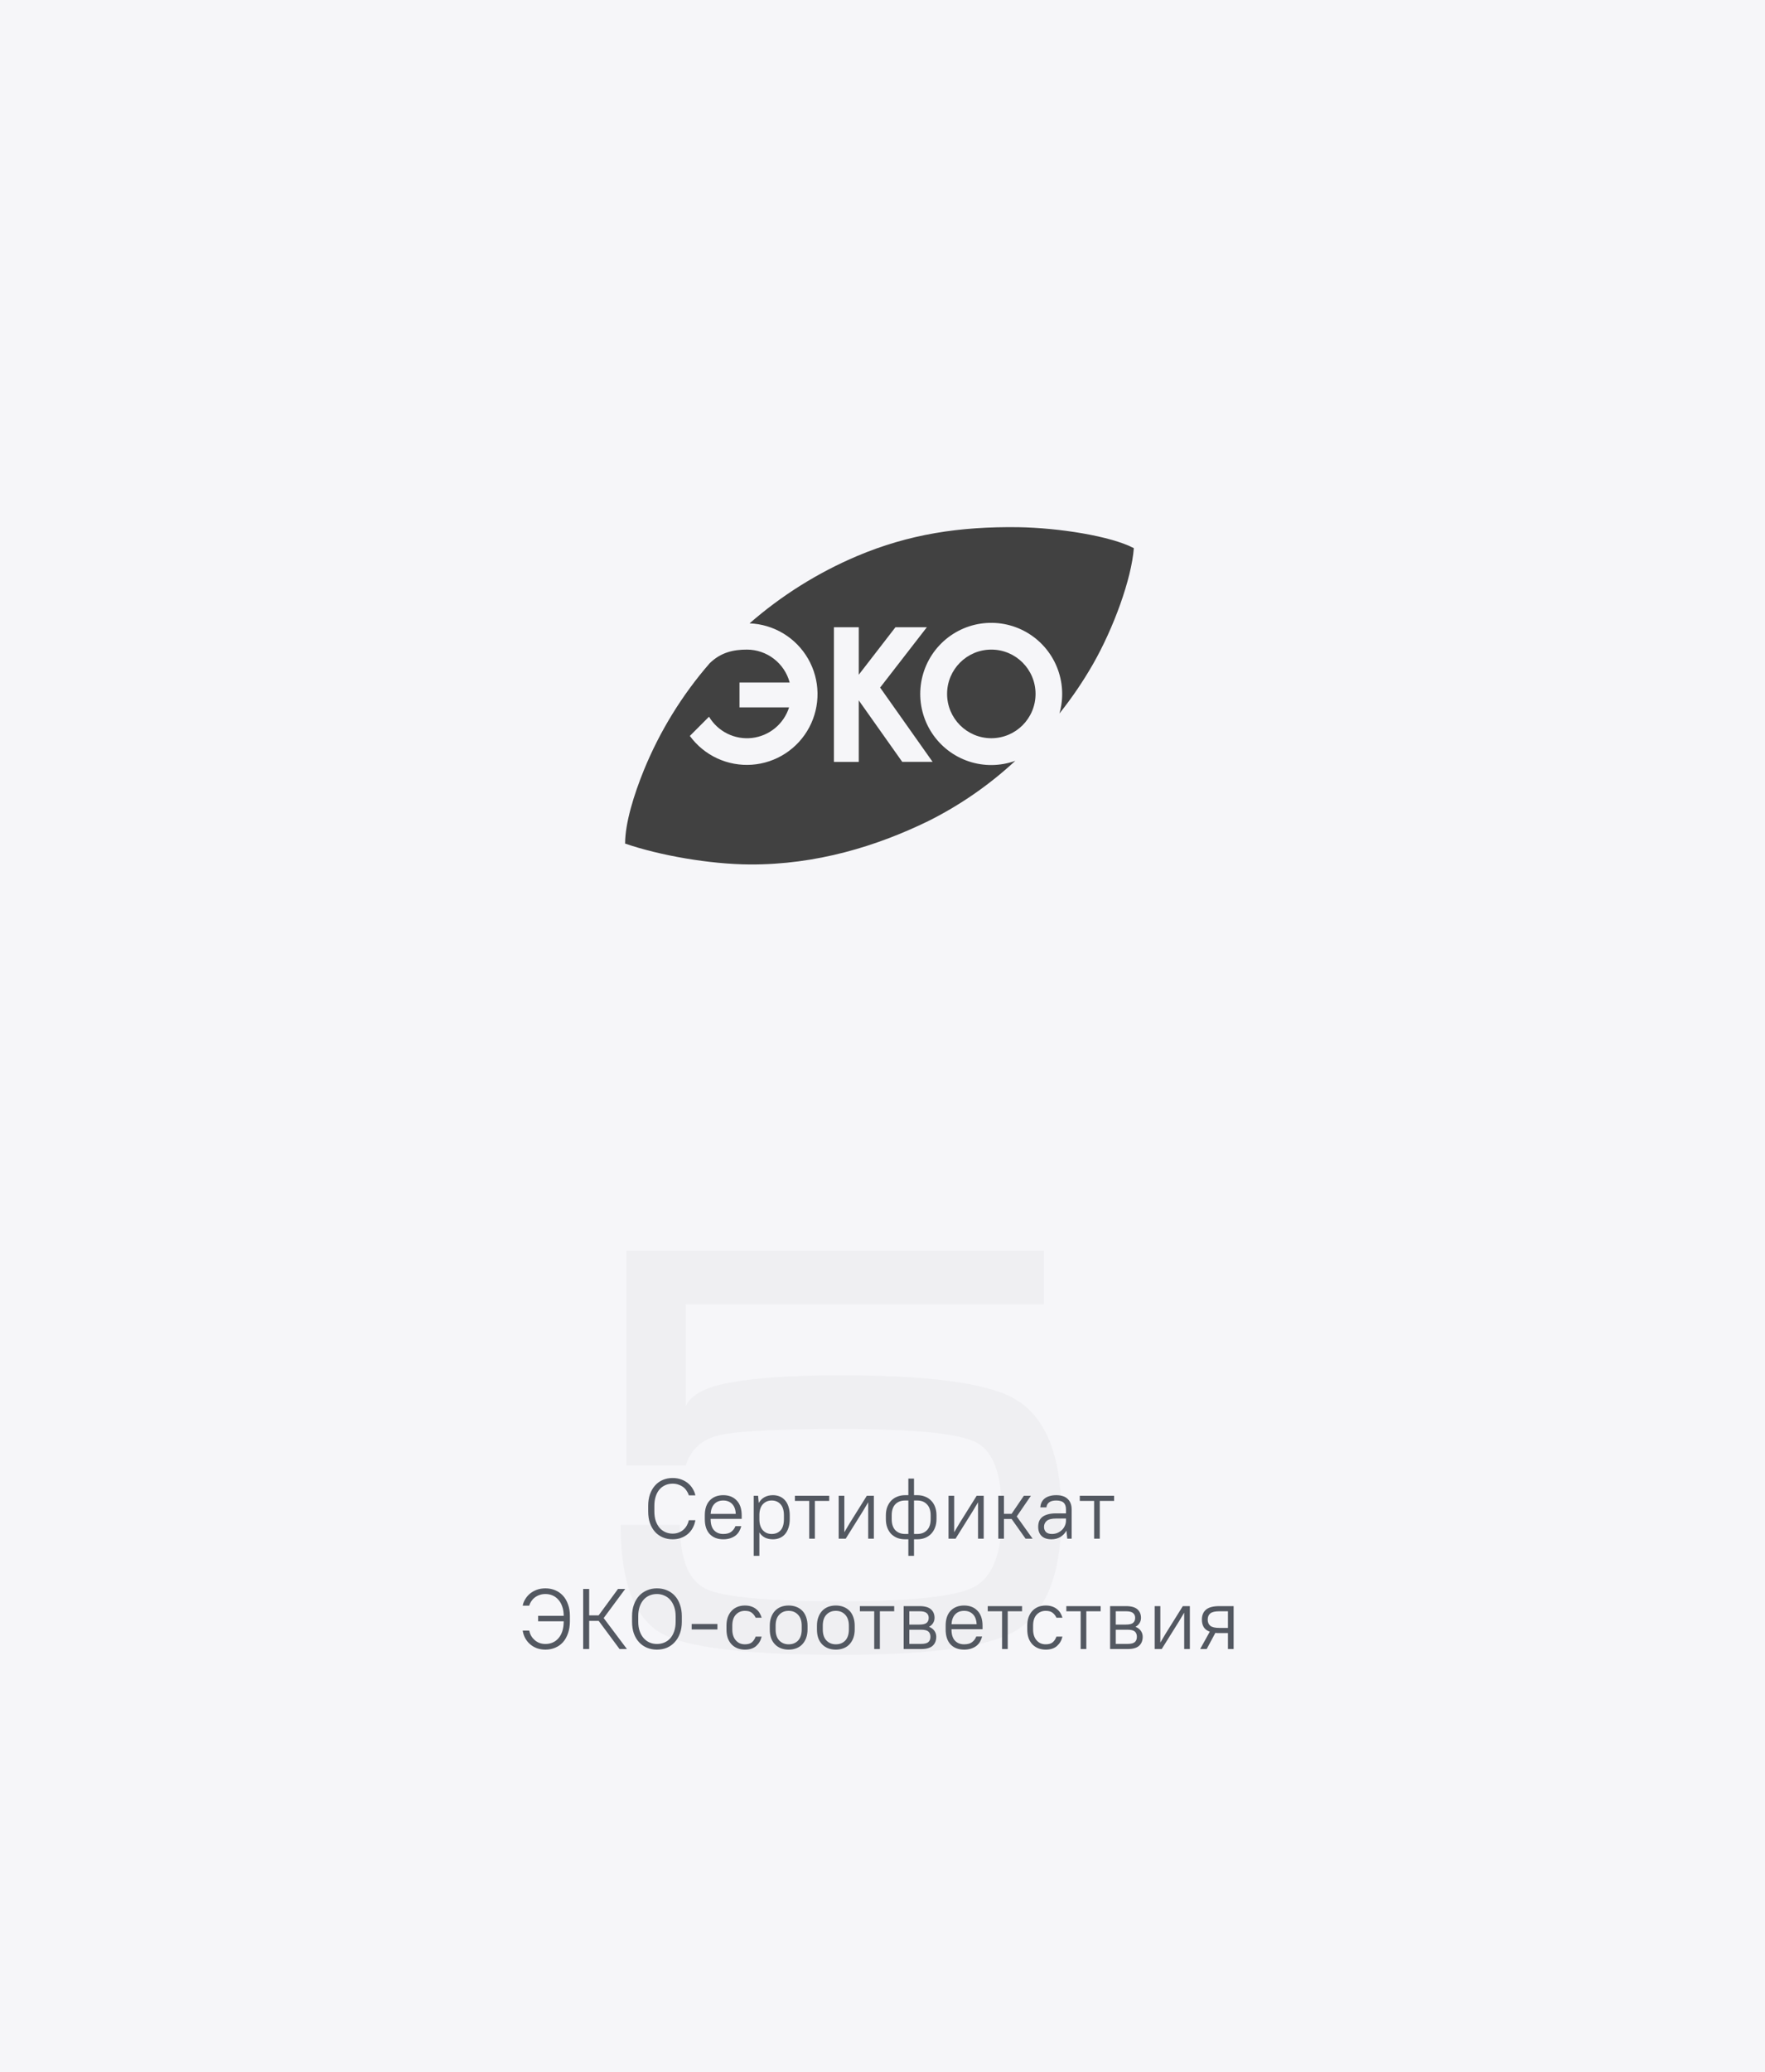
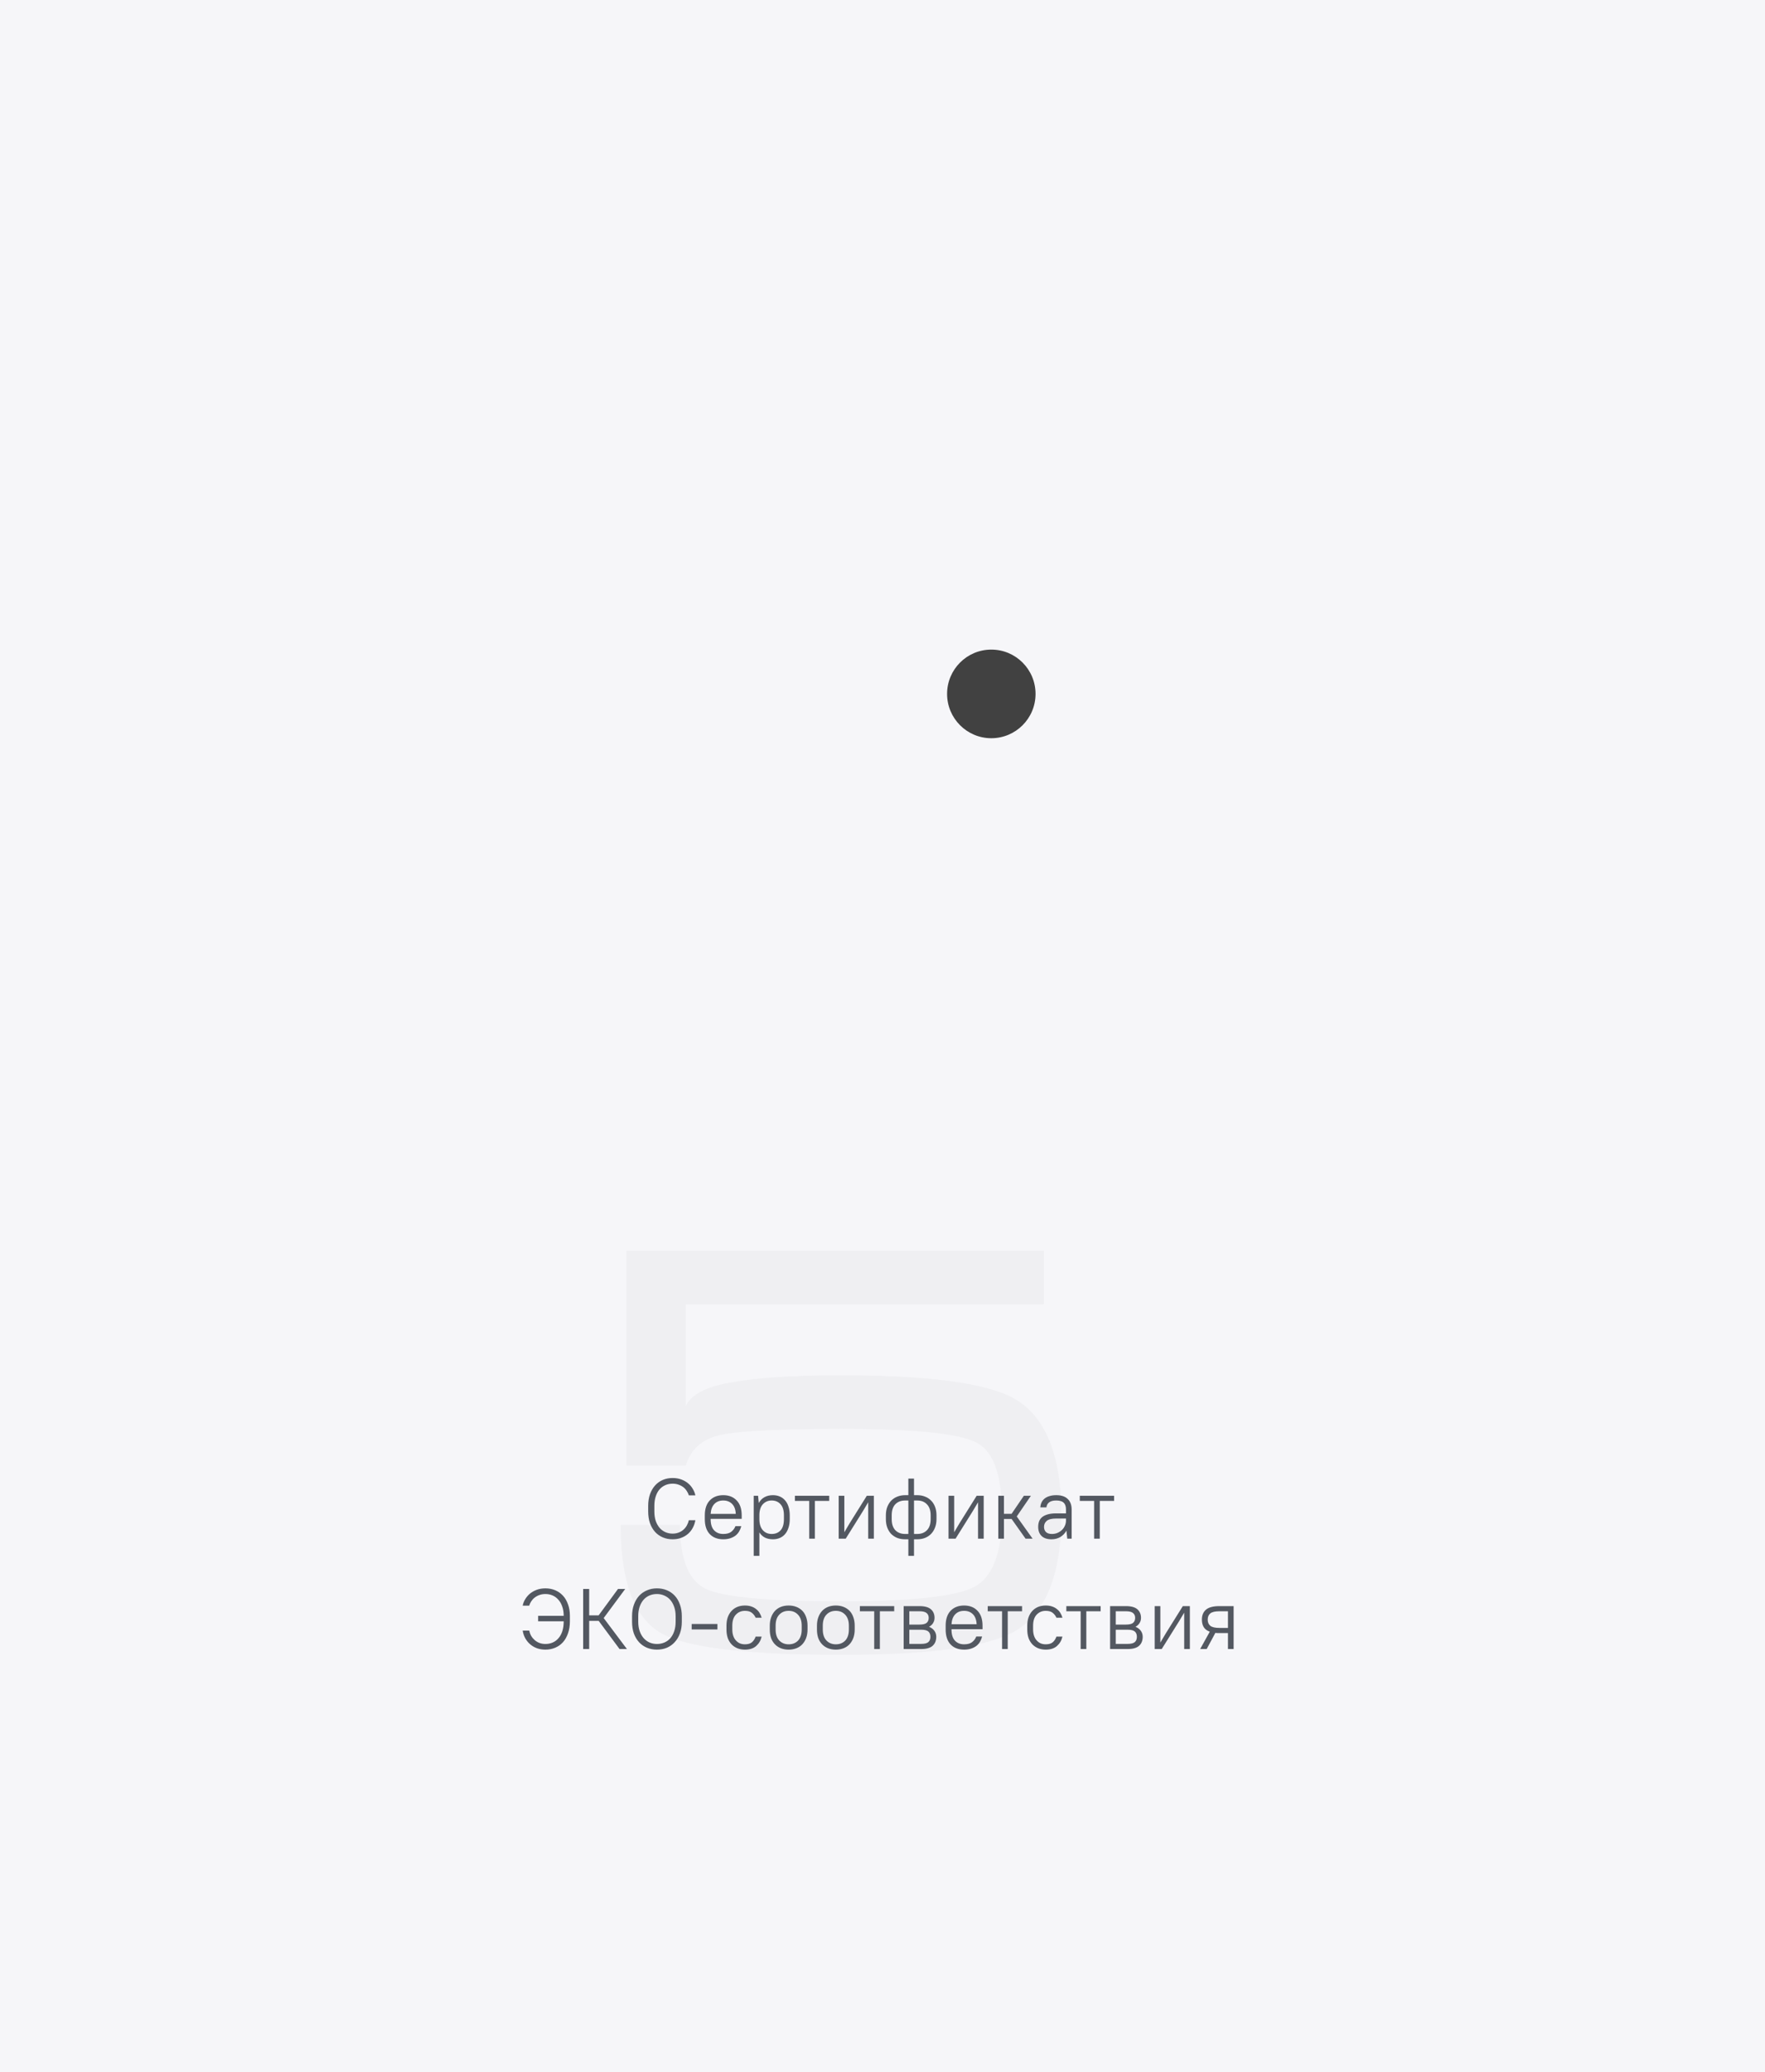
<svg xmlns="http://www.w3.org/2000/svg" width="288" height="338" viewBox="0 0 288 338" fill="none">
  <rect width="288" height="338" fill="#F6F6F9" />
-   <path d="M161.756 120.422C165.742 120.422 168.973 117.186 168.973 113.194C168.973 109.202 165.742 105.966 161.756 105.966C157.77 105.966 154.539 109.202 154.539 113.194C154.539 117.186 157.77 120.422 161.756 120.422Z" fill="#414141" />
-   <path d="M166.194 86C156.614 85.873 148.32 87.122 139.823 90.718C133.444 93.426 127.533 97.128 122.309 101.686C124.26 101.761 126.16 102.331 127.831 103.342C129.502 104.353 130.889 105.773 131.863 107.468C132.836 109.163 133.364 111.078 133.397 113.033C133.43 114.988 132.966 116.92 132.05 118.646C131.133 120.373 129.794 121.839 128.158 122.905C126.521 123.972 124.641 124.605 122.694 124.745C120.747 124.885 118.795 124.528 117.024 123.707C115.252 122.885 113.717 121.626 112.564 120.049L115.693 116.914C116.407 118.107 117.449 119.068 118.694 119.683C119.939 120.297 121.335 120.538 122.714 120.378C124.093 120.218 125.397 119.662 126.468 118.778C127.54 117.894 128.334 116.72 128.756 115.395H120.667V111.336H128.854C128.442 109.798 127.536 108.438 126.275 107.468C125.015 106.497 123.47 105.969 121.88 105.966C119.657 105.966 117.621 106.418 115.801 108.193C111.308 113.361 107.69 119.231 105.089 125.569C103.427 129.649 102 134.268 102 137.611C107.741 139.577 115.87 140.974 122.314 141.015C133.228 141.081 143.127 138.002 151.45 133.949C156.634 131.363 161.422 128.05 165.67 124.108C163.225 124.992 160.554 125.027 158.087 124.206C155.62 123.385 153.5 121.757 152.069 119.583C150.638 117.409 149.979 114.816 150.199 112.222C150.418 109.627 151.502 107.182 153.277 105.28C155.052 103.378 157.415 102.129 159.984 101.735C162.554 101.341 165.182 101.824 167.444 103.107C169.706 104.39 171.471 106.398 172.455 108.808C173.44 111.218 173.586 113.889 172.87 116.392C174.902 113.849 176.735 111.152 178.353 108.326C181.7 102.469 184.621 94.487 185.012 89.419C181.297 87.45 172.745 86.105 166.194 86ZM143.613 112.162L152.173 124.276H147.22L140.127 114.25V124.288H136.074V102.318H140.127V110.066L146.114 102.318H151.238L143.613 112.162Z" fill="#414141" />
+   <path d="M161.756 120.422C165.742 120.422 168.973 117.186 168.973 113.194C168.973 109.202 165.742 105.966 161.756 105.966C157.77 105.966 154.539 109.202 154.539 113.194C154.539 117.186 157.77 120.422 161.756 120.422" fill="#414141" />
  <path d="M170.335 212.76H111.91V229.385C112.733 227.485 115.235 226.187 119.415 225.49C123.595 224.73 129.517 224.35 137.18 224.35C151.62 224.35 161.057 225.617 165.49 228.15C170.62 231.063 173.185 237.397 173.185 247.15C173.185 256.903 170.62 263.237 165.49 266.15C161.057 268.683 151.652 269.95 137.275 269.95C121.822 269.95 112.037 268.778 107.92 266.435C103.487 263.902 101.27 258.012 101.27 248.765H110.96C110.96 254.402 112.385 257.885 115.235 259.215C118.085 260.545 125.432 261.21 137.275 261.21C148.865 261.21 156.117 260.418 159.03 258.835C162.007 257.188 163.495 253.23 163.495 246.96C163.495 240.69 162.133 236.827 159.41 235.37C156.687 233.85 149.277 233.09 137.18 233.09C126.857 233.09 120.238 233.438 117.325 234.135C114.475 234.832 112.67 236.478 111.91 239.075H102.22V204.02H170.335V212.76Z" fill="#EFEFF2" />
  <path d="M109.756 251.098C109.178 251.098 108.646 250.995 108.16 250.79C107.675 250.585 107.255 250.291 106.9 249.908C106.546 249.516 106.266 249.04 106.06 248.48C105.864 247.911 105.766 247.267 105.766 246.548V245.652C105.766 244.943 105.864 244.308 106.06 243.748C106.266 243.179 106.546 242.698 106.9 242.306C107.255 241.914 107.675 241.615 108.16 241.41C108.646 241.205 109.178 241.102 109.756 241.102C110.27 241.102 110.741 241.181 111.17 241.34C111.6 241.499 111.968 241.709 112.276 241.97C112.594 242.231 112.85 242.535 113.046 242.88C113.252 243.216 113.392 243.566 113.466 243.93H112.402C112.328 243.687 112.216 243.454 112.066 243.23C111.926 242.997 111.744 242.791 111.52 242.614C111.296 242.437 111.035 242.297 110.736 242.194C110.447 242.082 110.12 242.026 109.756 242.026C109.327 242.026 108.93 242.105 108.566 242.264C108.202 242.423 107.885 242.656 107.614 242.964C107.353 243.263 107.148 243.641 106.998 244.098C106.849 244.546 106.774 245.064 106.774 245.652V246.548C106.774 247.136 106.849 247.654 106.998 248.102C107.157 248.55 107.367 248.928 107.628 249.236C107.899 249.544 108.216 249.777 108.58 249.936C108.944 250.095 109.336 250.174 109.756 250.174C110.111 250.174 110.433 250.118 110.722 250.006C111.021 249.894 111.282 249.74 111.506 249.544C111.73 249.348 111.917 249.119 112.066 248.858C112.216 248.587 112.328 248.298 112.402 247.99H113.466C113.392 248.429 113.252 248.839 113.046 249.222C112.85 249.595 112.594 249.922 112.276 250.202C111.959 250.482 111.586 250.701 111.156 250.86C110.736 251.019 110.27 251.098 109.756 251.098ZM118.015 251.098C117.091 251.098 116.359 250.818 115.817 250.258C115.276 249.689 115.005 248.872 115.005 247.808V247.192C115.005 246.137 115.276 245.325 115.817 244.756C116.368 244.187 117.101 243.902 118.015 243.902C118.93 243.902 119.658 244.187 120.199 244.756C120.75 245.325 121.025 246.137 121.025 247.192V247.766H115.957V247.808C115.957 248.62 116.144 249.227 116.517 249.628C116.891 250.029 117.39 250.23 118.015 250.23C118.594 250.23 119.033 250.109 119.331 249.866C119.639 249.623 119.863 249.32 120.003 248.956H120.955C120.881 249.255 120.769 249.535 120.619 249.796C120.47 250.057 120.274 250.286 120.031 250.482C119.789 250.669 119.499 250.818 119.163 250.93C118.827 251.042 118.445 251.098 118.015 251.098ZM118.015 244.77C117.409 244.77 116.923 244.961 116.559 245.344C116.205 245.717 116.004 246.254 115.957 246.954H120.059C120.022 246.226 119.817 245.68 119.443 245.316C119.079 244.952 118.603 244.77 118.015 244.77ZM126.122 251.098C125.637 251.098 125.207 251.009 124.834 250.832C124.461 250.645 124.153 250.361 123.91 249.978V253.8H122.986V244H123.7L123.812 245.176C124.055 244.747 124.367 244.429 124.75 244.224C125.142 244.009 125.599 243.902 126.122 243.902C126.523 243.902 126.892 243.972 127.228 244.112C127.564 244.252 127.853 244.462 128.096 244.742C128.339 245.013 128.525 245.353 128.656 245.764C128.796 246.175 128.866 246.651 128.866 247.192V247.808C128.866 248.34 128.796 248.811 128.656 249.222C128.525 249.633 128.339 249.978 128.096 250.258C127.853 250.538 127.564 250.748 127.228 250.888C126.892 251.028 126.523 251.098 126.122 251.098ZM125.912 250.23C126.519 250.23 127.004 250.034 127.368 249.642C127.732 249.241 127.914 248.629 127.914 247.808V247.192C127.914 246.38 127.727 245.773 127.354 245.372C126.99 244.971 126.509 244.77 125.912 244.77C125.352 244.77 124.881 244.966 124.498 245.358C124.125 245.75 123.929 246.324 123.91 247.08V247.808C123.91 248.592 124.097 249.194 124.47 249.614C124.843 250.025 125.324 250.23 125.912 250.23ZM129.706 244H135.306V244.84H132.968V251H132.044V244.84H129.706V244ZM141.665 245.064L140.797 246.52L137.997 251H136.849V244H137.773V249.95L138.641 248.48L141.441 244H142.589V251H141.665V245.064ZM147.7 251.098C147.224 251.098 146.79 251.023 146.398 250.874C146.016 250.715 145.684 250.496 145.404 250.216C145.134 249.927 144.924 249.581 144.774 249.18C144.625 248.769 144.55 248.312 144.55 247.808V247.192C144.55 246.688 144.625 246.235 144.774 245.834C144.933 245.423 145.148 245.078 145.418 244.798C145.698 244.509 146.03 244.289 146.412 244.14C146.804 243.981 147.234 243.902 147.7 243.902H148.218V241.2H149.142V243.902H149.66C150.136 243.902 150.566 243.981 150.948 244.14C151.34 244.289 151.672 244.509 151.942 244.798C152.222 245.078 152.437 245.423 152.586 245.834C152.736 246.235 152.81 246.688 152.81 247.192V247.808C152.81 248.312 152.731 248.769 152.572 249.18C152.423 249.581 152.208 249.927 151.928 250.216C151.658 250.496 151.326 250.715 150.934 250.874C150.552 251.023 150.127 251.098 149.66 251.098H149.142V253.8H148.218V251.098H147.7ZM145.502 247.808C145.502 248.592 145.698 249.194 146.09 249.614C146.492 250.025 147.028 250.23 147.7 250.23H148.218V244.77H147.7C147.028 244.77 146.492 244.975 146.09 245.386C145.698 245.797 145.502 246.399 145.502 247.192V247.808ZM149.142 244.77V250.23H149.66C150.332 250.23 150.864 250.025 151.256 249.614C151.658 249.203 151.858 248.601 151.858 247.808V247.192C151.858 246.408 151.658 245.811 151.256 245.4C150.864 244.98 150.332 244.77 149.66 244.77H149.142ZM159.589 245.064L158.721 246.52L155.921 251H154.773V244H155.697V249.95L156.565 248.48L159.365 244H160.513V251H159.589V245.064ZM165.064 247.78H163.818V251H162.894V244H163.818V246.94H165.064L167.066 244H168.214L165.904 247.374L168.494 251H167.346L165.064 247.78ZM171.574 251.098C170.874 251.098 170.337 250.921 169.964 250.566C169.591 250.202 169.404 249.703 169.404 249.068C169.404 248.732 169.455 248.429 169.558 248.158C169.67 247.878 169.843 247.645 170.076 247.458C170.319 247.271 170.627 247.127 171 247.024C171.373 246.921 171.821 246.87 172.344 246.87H173.94V246.24C173.94 245.736 173.814 245.367 173.562 245.134C173.319 244.891 172.913 244.77 172.344 244.77C171.831 244.77 171.443 244.873 171.182 245.078C170.93 245.274 170.785 245.545 170.748 245.89H169.754C169.773 245.601 169.838 245.335 169.95 245.092C170.062 244.849 170.225 244.639 170.44 244.462C170.655 244.285 170.921 244.149 171.238 244.056C171.555 243.953 171.924 243.902 172.344 243.902C173.175 243.902 173.8 244.107 174.22 244.518C174.649 244.929 174.864 245.503 174.864 246.24V251H174.15L174.01 249.684C173.767 250.132 173.431 250.482 173.002 250.734C172.582 250.977 172.106 251.098 171.574 251.098ZM171.644 250.23C171.961 250.23 172.26 250.174 172.54 250.062C172.82 249.941 173.063 249.782 173.268 249.586C173.483 249.381 173.646 249.147 173.758 248.886C173.879 248.615 173.94 248.331 173.94 248.032V247.71H172.344C171.625 247.71 171.112 247.836 170.804 248.088C170.505 248.34 170.356 248.667 170.356 249.068C170.356 249.423 170.463 249.707 170.678 249.922C170.902 250.127 171.224 250.23 171.644 250.23ZM176.191 244H181.791V244.84H179.453V251H178.529V244.84H176.191V244ZM87.809 263.582H91.981C91.981 263.013 91.902 262.509 91.743 262.07C91.594 261.631 91.384 261.263 91.114 260.964C90.852 260.656 90.54 260.423 90.175 260.264C89.811 260.105 89.419 260.026 88.999 260.026C88.635 260.026 88.304 260.082 88.005 260.194C87.716 260.297 87.46 260.437 87.236 260.614C87.011 260.791 86.825 260.997 86.675 261.23C86.526 261.454 86.419 261.687 86.353 261.93H85.29C85.355 261.566 85.49 261.216 85.695 260.88C85.901 260.535 86.157 260.231 86.466 259.97C86.783 259.709 87.151 259.499 87.572 259.34C88.001 259.181 88.477 259.102 88.999 259.102C89.578 259.102 90.11 259.205 90.596 259.41C91.081 259.615 91.501 259.909 91.856 260.292C92.21 260.675 92.486 261.146 92.681 261.706C92.887 262.257 92.99 262.882 92.99 263.582V264.478C92.99 265.206 92.887 265.859 92.681 266.438C92.486 267.007 92.21 267.493 91.856 267.894C91.501 268.286 91.076 268.585 90.582 268.79C90.096 268.995 89.569 269.098 88.999 269.098C88.486 269.098 88.015 269.019 87.585 268.86C87.165 268.701 86.797 268.482 86.48 268.202C86.162 267.922 85.901 267.595 85.695 267.222C85.49 266.839 85.355 266.429 85.29 265.99H86.353C86.419 266.298 86.526 266.587 86.675 266.858C86.834 267.119 87.025 267.348 87.249 267.544C87.474 267.74 87.73 267.894 88.019 268.006C88.318 268.118 88.645 268.174 88.999 268.174C89.429 268.174 89.826 268.095 90.189 267.936C90.553 267.777 90.866 267.544 91.127 267.236C91.398 266.928 91.608 266.545 91.757 266.088C91.907 265.621 91.981 265.085 91.981 264.478H87.809V263.582ZM97.692 264.408H96.138V269H95.158V259.2H96.138V263.512H97.678L100.842 259.2H102.018L98.504 263.946L102.298 269H101.094L97.692 264.408ZM107.195 269.098C106.607 269.098 106.065 268.995 105.571 268.79C105.076 268.585 104.647 268.286 104.283 267.894C103.919 267.502 103.634 267.026 103.429 266.466C103.233 265.906 103.135 265.267 103.135 264.548V263.652C103.135 262.943 103.237 262.308 103.443 261.748C103.648 261.188 103.928 260.712 104.283 260.32C104.647 259.928 105.076 259.629 105.571 259.424C106.065 259.209 106.607 259.102 107.195 259.102C107.783 259.102 108.324 259.205 108.819 259.41C109.313 259.615 109.743 259.914 110.107 260.306C110.471 260.698 110.751 261.179 110.947 261.748C111.152 262.308 111.255 262.943 111.255 263.652V264.548C111.255 265.257 111.152 265.892 110.947 266.452C110.741 267.012 110.457 267.488 110.093 267.88C109.738 268.272 109.313 268.575 108.819 268.79C108.324 268.995 107.783 269.098 107.195 269.098ZM107.195 268.174C107.633 268.174 108.039 268.095 108.413 267.936C108.786 267.777 109.108 267.544 109.379 267.236C109.649 266.928 109.859 266.55 110.009 266.102C110.167 265.645 110.247 265.127 110.247 264.548V263.652C110.247 263.083 110.167 262.574 110.009 262.126C109.85 261.669 109.635 261.286 109.365 260.978C109.094 260.67 108.772 260.437 108.399 260.278C108.025 260.11 107.624 260.026 107.195 260.026C106.756 260.026 106.35 260.105 105.977 260.264C105.603 260.423 105.281 260.656 105.011 260.964C104.74 261.272 104.525 261.655 104.367 262.112C104.217 262.56 104.143 263.073 104.143 263.652V264.548C104.143 265.127 104.222 265.64 104.381 266.088C104.539 266.536 104.754 266.914 105.025 267.222C105.295 267.53 105.617 267.768 105.991 267.936C106.364 268.095 106.765 268.174 107.195 268.174ZM112.864 264.912H117.064V265.808H112.864V264.912ZM121.55 269.098C121.102 269.098 120.691 269.023 120.318 268.874C119.954 268.725 119.636 268.51 119.366 268.23C119.104 267.95 118.899 267.609 118.75 267.208C118.61 266.797 118.54 266.331 118.54 265.808V265.192C118.54 264.679 118.61 264.221 118.75 263.82C118.899 263.409 119.104 263.064 119.366 262.784C119.636 262.495 119.954 262.275 120.318 262.126C120.691 261.977 121.102 261.902 121.55 261.902C121.942 261.902 122.287 261.953 122.586 262.056C122.894 262.159 123.16 262.303 123.384 262.49C123.617 262.667 123.804 262.877 123.944 263.12C124.093 263.363 124.205 263.619 124.28 263.89H123.3C123.16 263.573 122.954 263.307 122.684 263.092C122.422 262.877 122.044 262.77 121.55 262.77C120.952 262.77 120.458 262.98 120.066 263.4C119.683 263.811 119.492 264.408 119.492 265.192V265.808C119.492 266.191 119.543 266.536 119.646 266.844C119.748 267.143 119.893 267.395 120.08 267.6C120.266 267.805 120.481 267.964 120.724 268.076C120.976 268.179 121.251 268.23 121.55 268.23C122.054 268.23 122.436 268.118 122.698 267.894C122.959 267.67 123.16 267.362 123.3 266.97H124.28C124.14 267.586 123.846 268.095 123.398 268.496C122.95 268.897 122.334 269.098 121.55 269.098ZM128.688 269.098C128.221 269.098 127.797 269.023 127.414 268.874C127.041 268.725 126.719 268.51 126.448 268.23C126.177 267.95 125.967 267.609 125.818 267.208C125.678 266.797 125.608 266.331 125.608 265.808V265.192C125.608 264.679 125.683 264.221 125.832 263.82C125.981 263.409 126.187 263.064 126.448 262.784C126.719 262.495 127.041 262.275 127.414 262.126C127.797 261.977 128.221 261.902 128.688 261.902C129.155 261.902 129.575 261.977 129.948 262.126C130.331 262.275 130.657 262.49 130.928 262.77C131.199 263.05 131.404 263.395 131.544 263.806C131.693 264.217 131.768 264.679 131.768 265.192V265.808C131.768 266.321 131.693 266.783 131.544 267.194C131.395 267.595 131.185 267.941 130.914 268.23C130.653 268.51 130.331 268.725 129.948 268.874C129.565 269.023 129.145 269.098 128.688 269.098ZM128.688 268.23C129.323 268.23 129.836 268.025 130.228 267.614C130.62 267.194 130.816 266.592 130.816 265.808V265.192C130.816 264.417 130.615 263.82 130.214 263.4C129.822 262.98 129.313 262.77 128.688 262.77C128.053 262.77 127.54 262.98 127.148 263.4C126.756 263.811 126.56 264.408 126.56 265.192V265.808C126.56 266.583 126.756 267.18 127.148 267.6C127.549 268.02 128.063 268.23 128.688 268.23ZM136.385 269.098C135.918 269.098 135.494 269.023 135.111 268.874C134.738 268.725 134.416 268.51 134.145 268.23C133.874 267.95 133.664 267.609 133.515 267.208C133.375 266.797 133.305 266.331 133.305 265.808V265.192C133.305 264.679 133.38 264.221 133.529 263.82C133.678 263.409 133.884 263.064 134.145 262.784C134.416 262.495 134.738 262.275 135.111 262.126C135.494 261.977 135.918 261.902 136.385 261.902C136.852 261.902 137.272 261.977 137.645 262.126C138.028 262.275 138.354 262.49 138.625 262.77C138.896 263.05 139.101 263.395 139.241 263.806C139.39 264.217 139.465 264.679 139.465 265.192V265.808C139.465 266.321 139.39 266.783 139.241 267.194C139.092 267.595 138.882 267.941 138.611 268.23C138.35 268.51 138.028 268.725 137.645 268.874C137.262 269.023 136.842 269.098 136.385 269.098ZM136.385 268.23C137.02 268.23 137.533 268.025 137.925 267.614C138.317 267.194 138.513 266.592 138.513 265.808V265.192C138.513 264.417 138.312 263.82 137.911 263.4C137.519 262.98 137.01 262.77 136.385 262.77C135.75 262.77 135.237 262.98 134.845 263.4C134.453 263.811 134.257 264.408 134.257 265.192V265.808C134.257 266.583 134.453 267.18 134.845 267.6C135.246 268.02 135.76 268.23 136.385 268.23ZM140.309 262H145.909V262.84H143.571V269H142.647V262.84H140.309V262ZM147.452 262H150.042C150.891 262 151.512 262.173 151.904 262.518C152.296 262.863 152.492 263.33 152.492 263.918C152.492 264.217 152.417 264.492 152.268 264.744C152.118 264.996 151.894 265.206 151.596 265.374C151.988 265.533 152.282 265.757 152.478 266.046C152.674 266.326 152.772 266.643 152.772 266.998C152.772 267.623 152.576 268.113 152.184 268.468C151.792 268.823 151.171 269 150.322 269H147.452V262ZM148.376 265.85V268.16H150.322C150.872 268.16 151.26 268.062 151.484 267.866C151.708 267.67 151.82 267.381 151.82 266.998C151.82 266.625 151.708 266.34 151.484 266.144C151.26 265.948 150.872 265.85 150.322 265.85H148.376ZM148.376 262.84V265.01H150.042C150.592 265.01 150.98 264.917 151.204 264.73C151.428 264.534 151.54 264.263 151.54 263.918C151.54 263.582 151.428 263.321 151.204 263.134C150.98 262.938 150.592 262.84 150.042 262.84H148.376ZM157.315 269.098C156.391 269.098 155.658 268.818 155.117 268.258C154.576 267.689 154.305 266.872 154.305 265.808V265.192C154.305 264.137 154.576 263.325 155.117 262.756C155.668 262.187 156.4 261.902 157.315 261.902C158.23 261.902 158.958 262.187 159.499 262.756C160.05 263.325 160.325 264.137 160.325 265.192V265.766H155.257V265.808C155.257 266.62 155.444 267.227 155.817 267.628C156.19 268.029 156.69 268.23 157.315 268.23C157.894 268.23 158.332 268.109 158.631 267.866C158.939 267.623 159.163 267.32 159.303 266.956H160.255C160.18 267.255 160.068 267.535 159.919 267.796C159.77 268.057 159.574 268.286 159.331 268.482C159.088 268.669 158.799 268.818 158.463 268.93C158.127 269.042 157.744 269.098 157.315 269.098ZM157.315 262.77C156.708 262.77 156.223 262.961 155.859 263.344C155.504 263.717 155.304 264.254 155.257 264.954H159.359C159.322 264.226 159.116 263.68 158.743 263.316C158.379 262.952 157.903 262.77 157.315 262.77ZM161.172 262H166.772V262.84H164.434V269H163.51V262.84H161.172V262ZM170.632 269.098C170.184 269.098 169.773 269.023 169.4 268.874C169.036 268.725 168.718 268.51 168.448 268.23C168.186 267.95 167.981 267.609 167.832 267.208C167.692 266.797 167.622 266.331 167.622 265.808V265.192C167.622 264.679 167.692 264.221 167.832 263.82C167.981 263.409 168.186 263.064 168.448 262.784C168.718 262.495 169.036 262.275 169.4 262.126C169.773 261.977 170.184 261.902 170.632 261.902C171.024 261.902 171.369 261.953 171.668 262.056C171.976 262.159 172.242 262.303 172.466 262.49C172.699 262.667 172.886 262.877 173.026 263.12C173.175 263.363 173.287 263.619 173.362 263.89H172.382C172.242 263.573 172.036 263.307 171.766 263.092C171.504 262.877 171.126 262.77 170.632 262.77C170.034 262.77 169.54 262.98 169.148 263.4C168.765 263.811 168.574 264.408 168.574 265.192V265.808C168.574 266.191 168.625 266.536 168.728 266.844C168.83 267.143 168.975 267.395 169.162 267.6C169.348 267.805 169.563 267.964 169.806 268.076C170.058 268.179 170.333 268.23 170.632 268.23C171.136 268.23 171.518 268.118 171.78 267.894C172.041 267.67 172.242 267.362 172.382 266.97H173.362C173.222 267.586 172.928 268.095 172.48 268.496C172.032 268.897 171.416 269.098 170.632 269.098ZM173.996 262H179.596V262.84H177.258V269H176.334V262.84H173.996V262ZM181.139 262H183.729C184.579 262 185.199 262.173 185.591 262.518C185.983 262.863 186.179 263.33 186.179 263.918C186.179 264.217 186.105 264.492 185.955 264.744C185.806 264.996 185.582 265.206 185.283 265.374C185.675 265.533 185.969 265.757 186.165 266.046C186.361 266.326 186.459 266.643 186.459 266.998C186.459 267.623 186.263 268.113 185.871 268.468C185.479 268.823 184.859 269 184.009 269H181.139V262ZM182.063 265.85V268.16H184.009C184.56 268.16 184.947 268.062 185.171 267.866C185.395 267.67 185.507 267.381 185.507 266.998C185.507 266.625 185.395 266.34 185.171 266.144C184.947 265.948 184.56 265.85 184.009 265.85H182.063ZM182.063 262.84V265.01H183.729C184.28 265.01 184.667 264.917 184.891 264.73C185.115 264.534 185.227 264.263 185.227 263.918C185.227 263.582 185.115 263.321 184.891 263.134C184.667 262.938 184.28 262.84 183.729 262.84H182.063ZM193.229 263.064L192.361 264.52L189.561 269H188.413V262H189.337V267.95L190.205 266.48L193.005 262H194.153V269H193.229V263.064ZM196.114 264.198C196.114 263.507 196.333 262.971 196.772 262.588C197.22 262.196 197.957 262 198.984 262H201.294V269H200.37V266.396H198.984C198.862 266.396 198.746 266.396 198.634 266.396C198.522 266.396 198.414 266.387 198.312 266.368L196.898 269H195.834L197.402 266.172C196.944 266.004 196.613 265.752 196.408 265.416C196.212 265.08 196.114 264.674 196.114 264.198ZM197.066 264.198C197.066 264.637 197.206 264.973 197.486 265.206C197.766 265.439 198.265 265.556 198.984 265.556H200.37V262.84H198.984C198.265 262.84 197.766 262.957 197.486 263.19C197.206 263.423 197.066 263.759 197.066 264.198Z" fill="#535861" />
</svg>